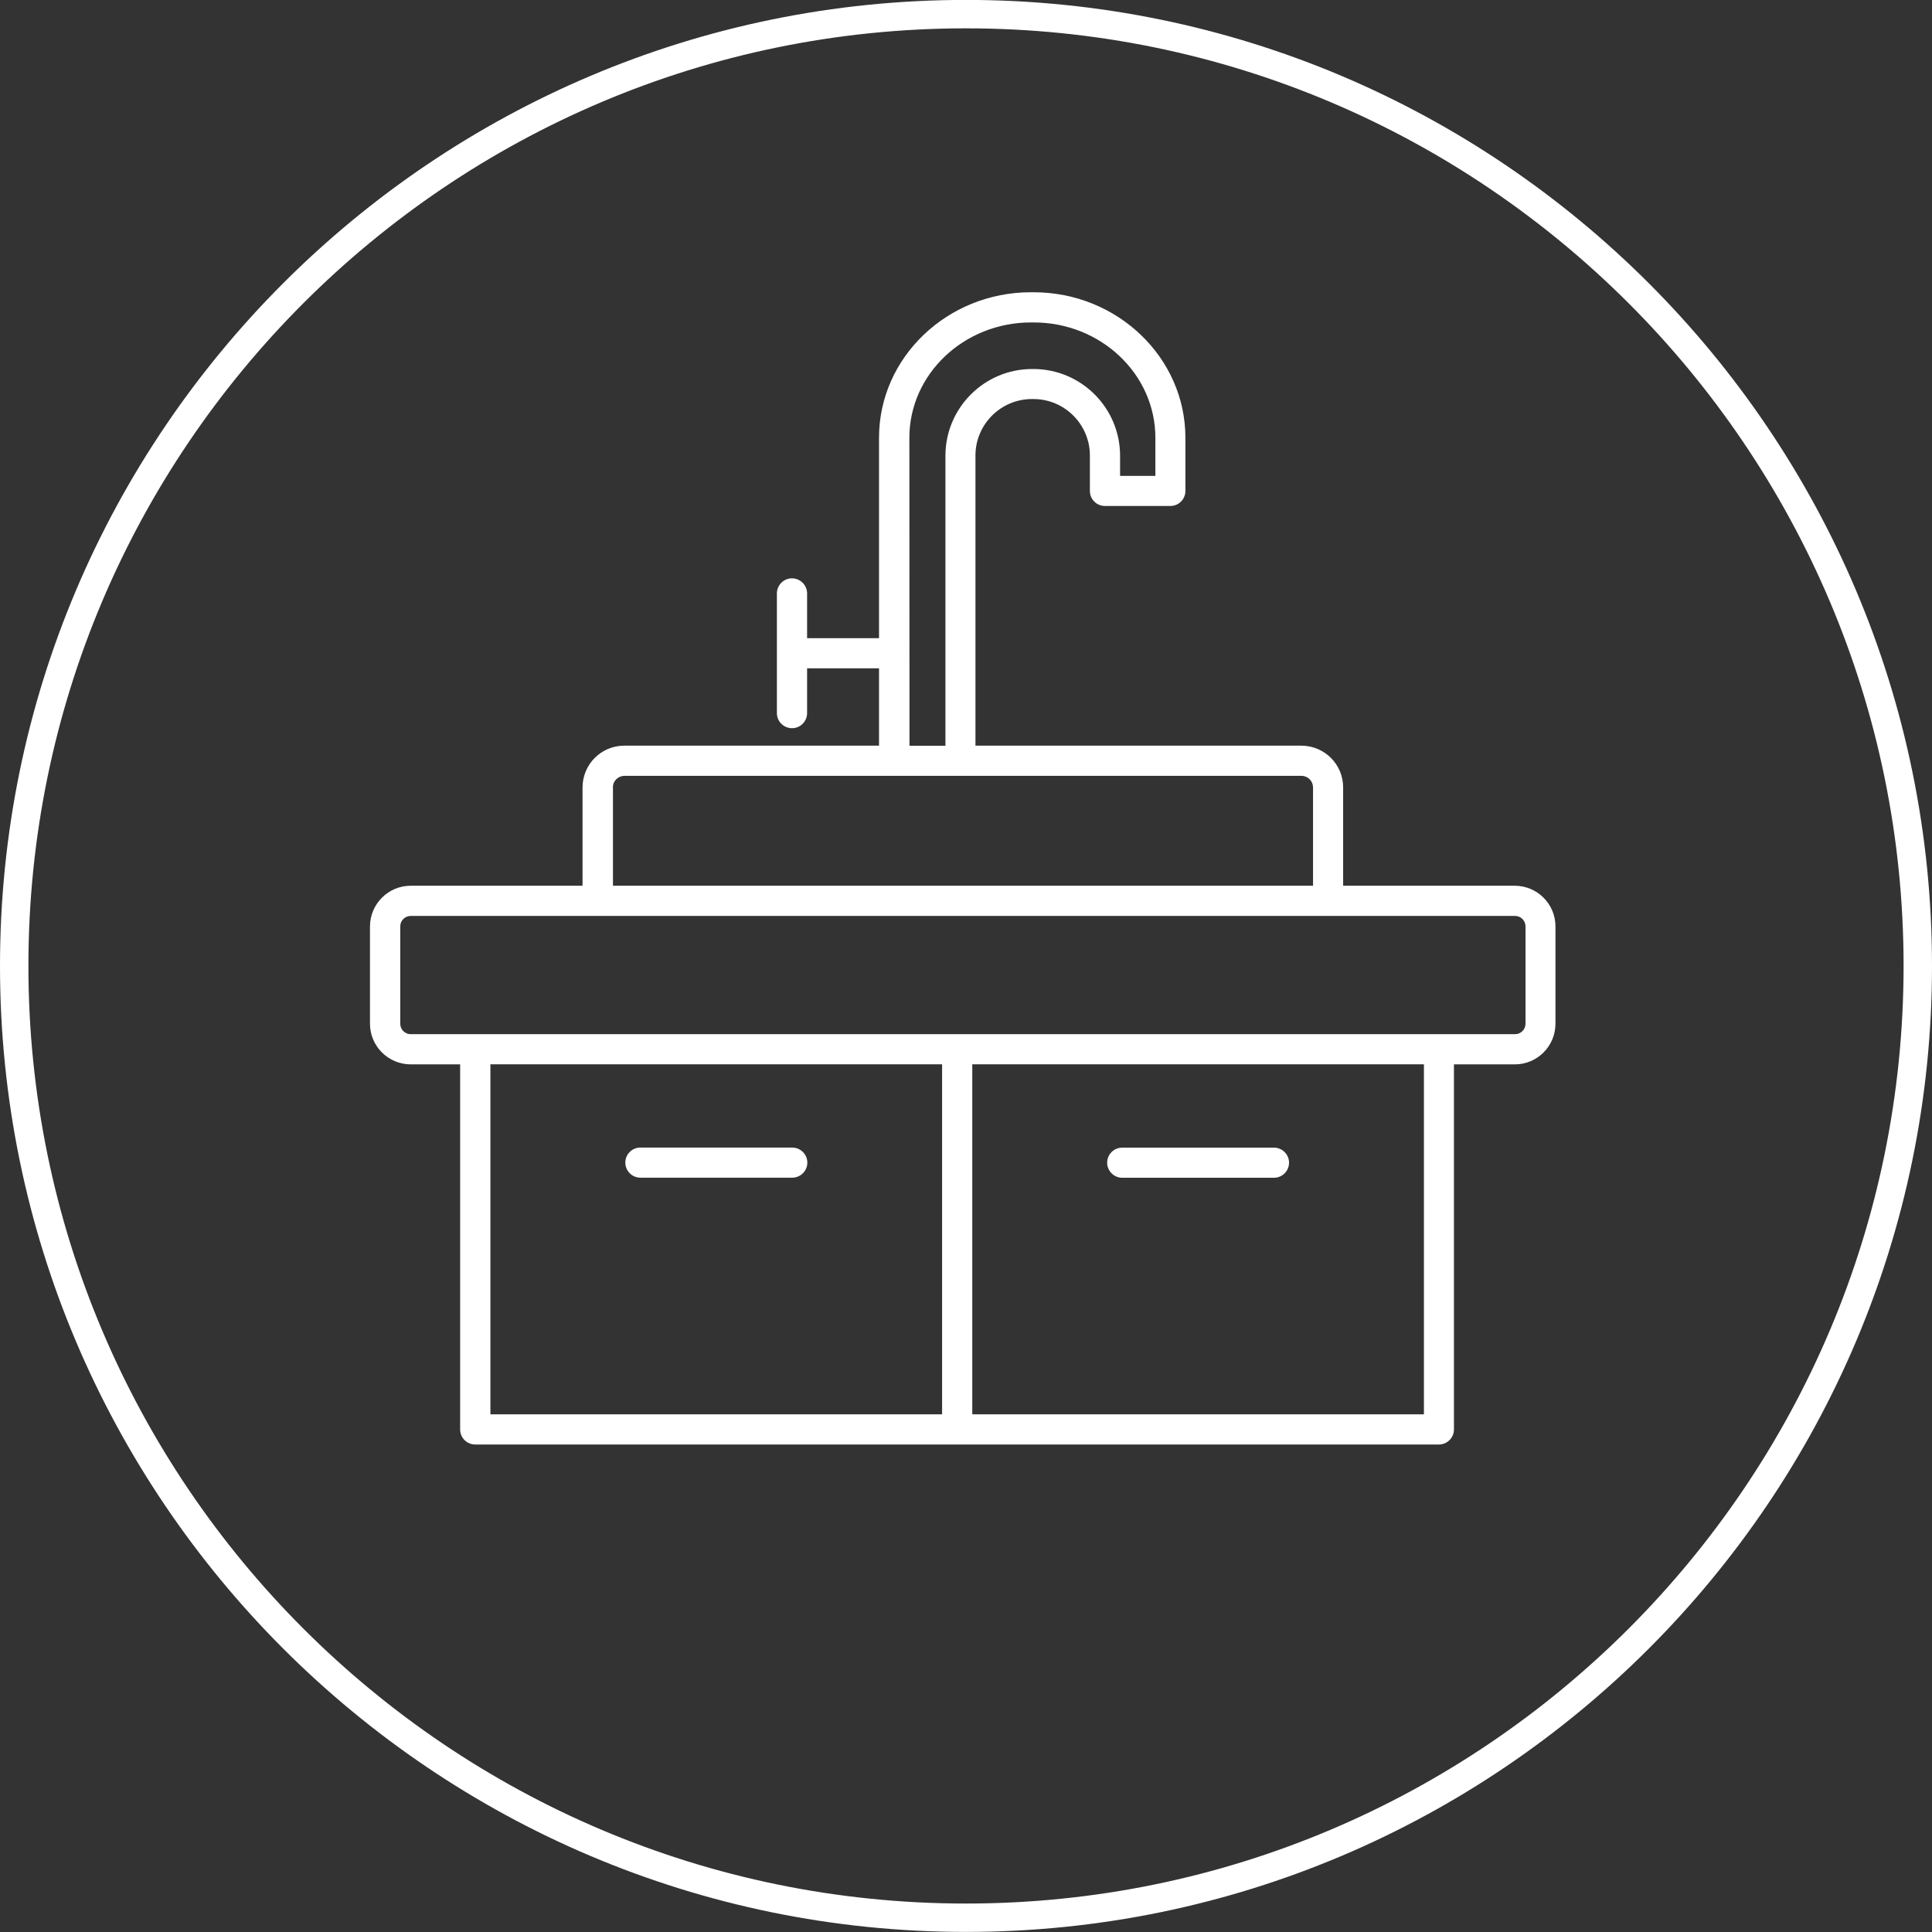
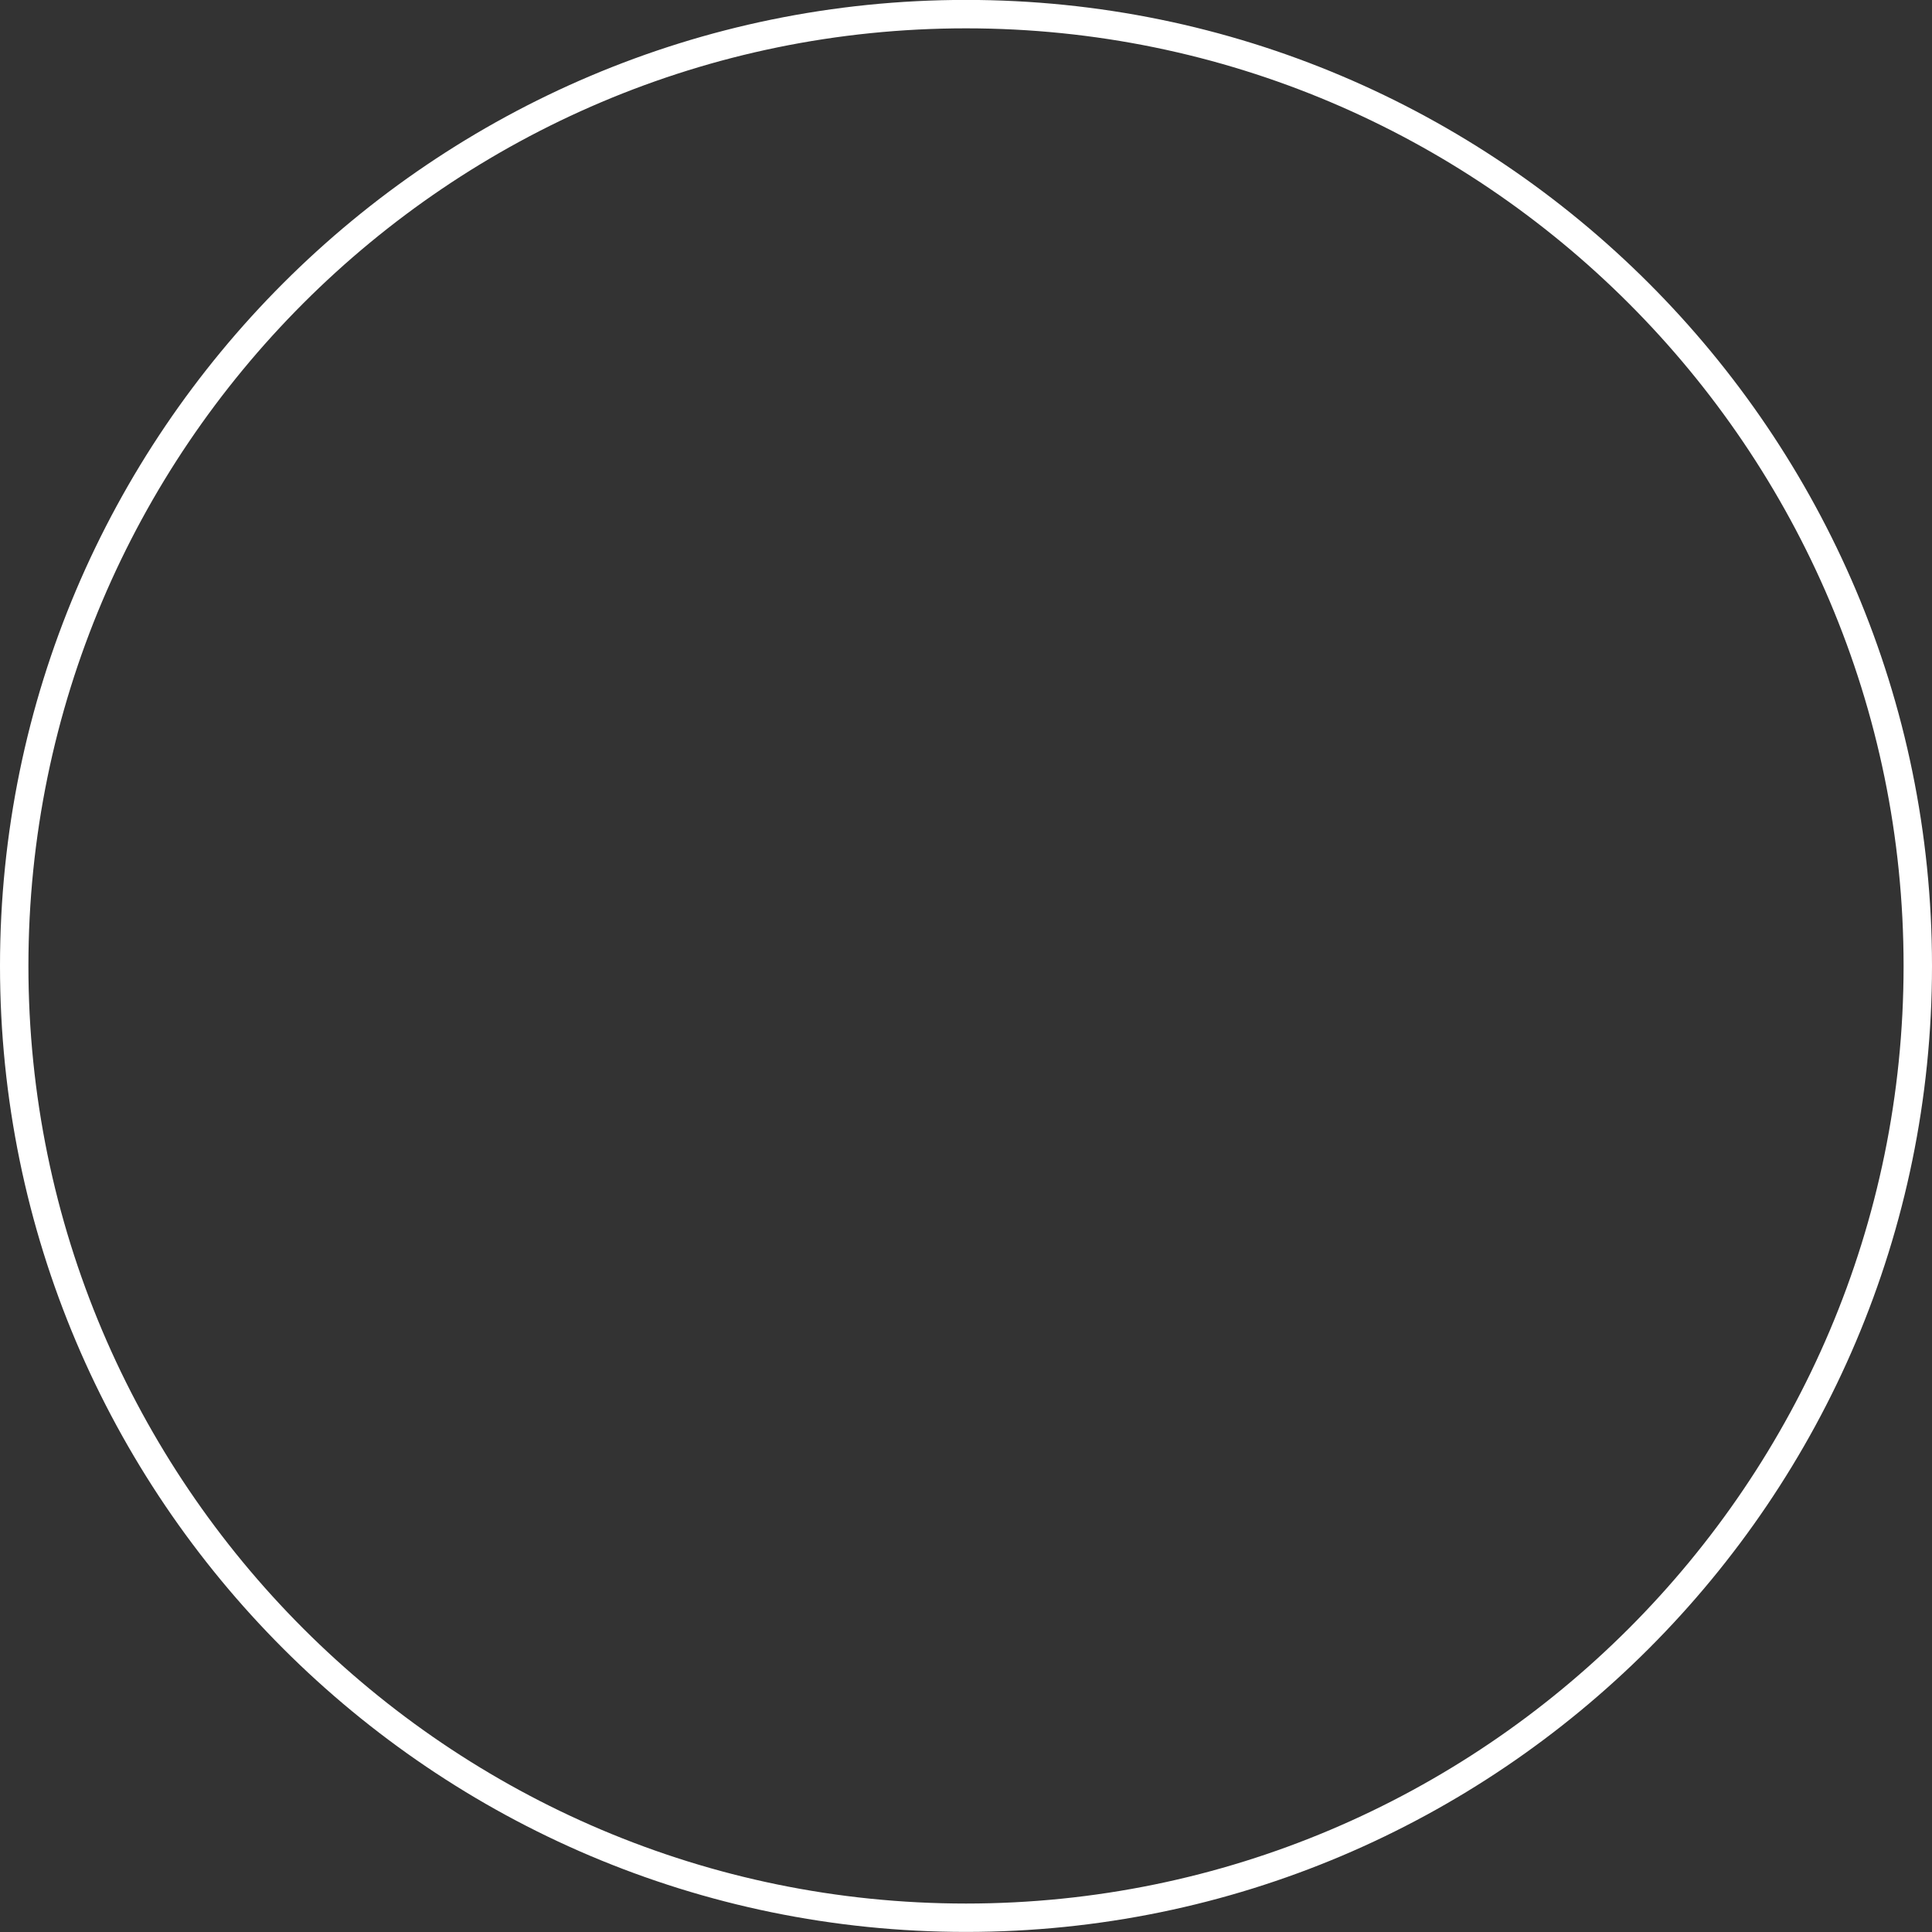
<svg xmlns="http://www.w3.org/2000/svg" width="48" height="48" viewBox="0 0 48 48" fill="none">
  <rect x="0" y="0" width="48" height="48" fill="#333333" stroke="none" />
  <g id="cozinha 2" clip-path="url(#clip0_92_215)">
    <path id="Vector" d="M24 47.998C10.766 47.998 0 37.232 0 23.998C0 10.764 10.766 -0.002 24 -0.002C37.234 -0.002 48 10.764 48 23.998C48 37.232 37.234 47.998 24 47.998ZM24 0.704C11.155 0.704 0.706 11.153 0.706 23.998C0.706 36.843 11.155 47.293 24 47.293C36.845 47.293 47.294 36.843 47.294 23.998C47.294 11.153 36.843 0.704 24 0.704Z" fill="white" />
    <g id="Group">
-       <path id="Vector_2" d="M37.642 22.006H33.37V19.561C33.37 18.991 32.907 18.528 32.334 18.526H24.235V11.318C24.235 10.542 24.865 9.914 25.639 9.914H25.674C26.45 9.914 27.078 10.544 27.078 11.318V12.197C27.078 12.405 27.246 12.571 27.452 12.571H29.077C29.285 12.571 29.451 12.403 29.451 12.197V10.875C29.451 8.883 27.759 7.261 25.68 7.261H25.611C23.532 7.261 21.839 8.883 21.839 10.875V15.856H20.052V14.76C20.061 14.553 19.9 14.379 19.693 14.369C19.485 14.36 19.311 14.521 19.302 14.729C19.302 14.74 19.302 14.749 19.302 14.76V17.701C19.293 17.908 19.454 18.082 19.662 18.091C19.869 18.101 20.043 17.939 20.052 17.732C20.052 17.721 20.052 17.712 20.052 17.701V16.604H21.839V18.526H15.508C14.938 18.526 14.475 18.989 14.473 19.561V22.006H10.203C9.646 22.006 9.194 22.459 9.192 23.017V25.433C9.192 25.991 9.644 26.442 10.203 26.444H11.432V35.514C11.432 35.721 11.599 35.888 11.806 35.888H35.749C35.956 35.888 36.123 35.721 36.123 35.514V26.444H37.636C38.193 26.444 38.645 25.992 38.645 25.433V23.017C38.645 22.459 38.193 22.008 37.636 22.006H37.642ZM22.593 10.875C22.593 9.296 23.948 8.011 25.615 8.011H25.683C27.35 8.011 28.705 9.296 28.705 10.875V11.823H27.828V11.32C27.826 10.133 26.863 9.17 25.676 9.168H25.641C24.454 9.17 23.491 10.133 23.489 11.32V18.528H22.596L22.593 10.877V10.875ZM15.227 19.561C15.227 19.404 15.354 19.278 15.512 19.276H32.336C32.494 19.276 32.62 19.404 32.622 19.561V22.006H15.229V19.561H15.227ZM12.184 26.442H23.406V35.138H12.184V26.442ZM35.377 35.138H24.156V26.442H35.377V35.138ZM37.901 25.433C37.901 25.578 37.784 25.694 37.64 25.694H10.205C10.06 25.694 9.944 25.578 9.944 25.433V23.017C9.944 22.872 10.06 22.756 10.205 22.756H37.64C37.784 22.756 37.901 22.872 37.901 23.017V25.433Z" fill="white" />
-       <path id="Vector_3" d="M19.683 28.511H15.91C15.702 28.511 15.536 28.679 15.536 28.885C15.536 29.09 15.704 29.259 15.91 29.259H19.683C19.891 29.259 20.058 29.09 20.058 28.885C20.058 28.679 19.889 28.511 19.683 28.511Z" fill="white" />
-       <path id="Vector_4" d="M27.881 29.261H31.651C31.859 29.261 32.026 29.092 32.026 28.887C32.026 28.681 31.857 28.513 31.651 28.513H27.881C27.674 28.513 27.507 28.681 27.507 28.887C27.507 29.092 27.676 29.261 27.881 29.261Z" fill="white" />
-     </g>
+       </g>
  </g>
  <defs>
    <clipPath id="clip0_92_215">
      <rect width="48" height="48" fill="white" transform="translate(0 -0.002)" />
    </clipPath>
  </defs>
</svg>